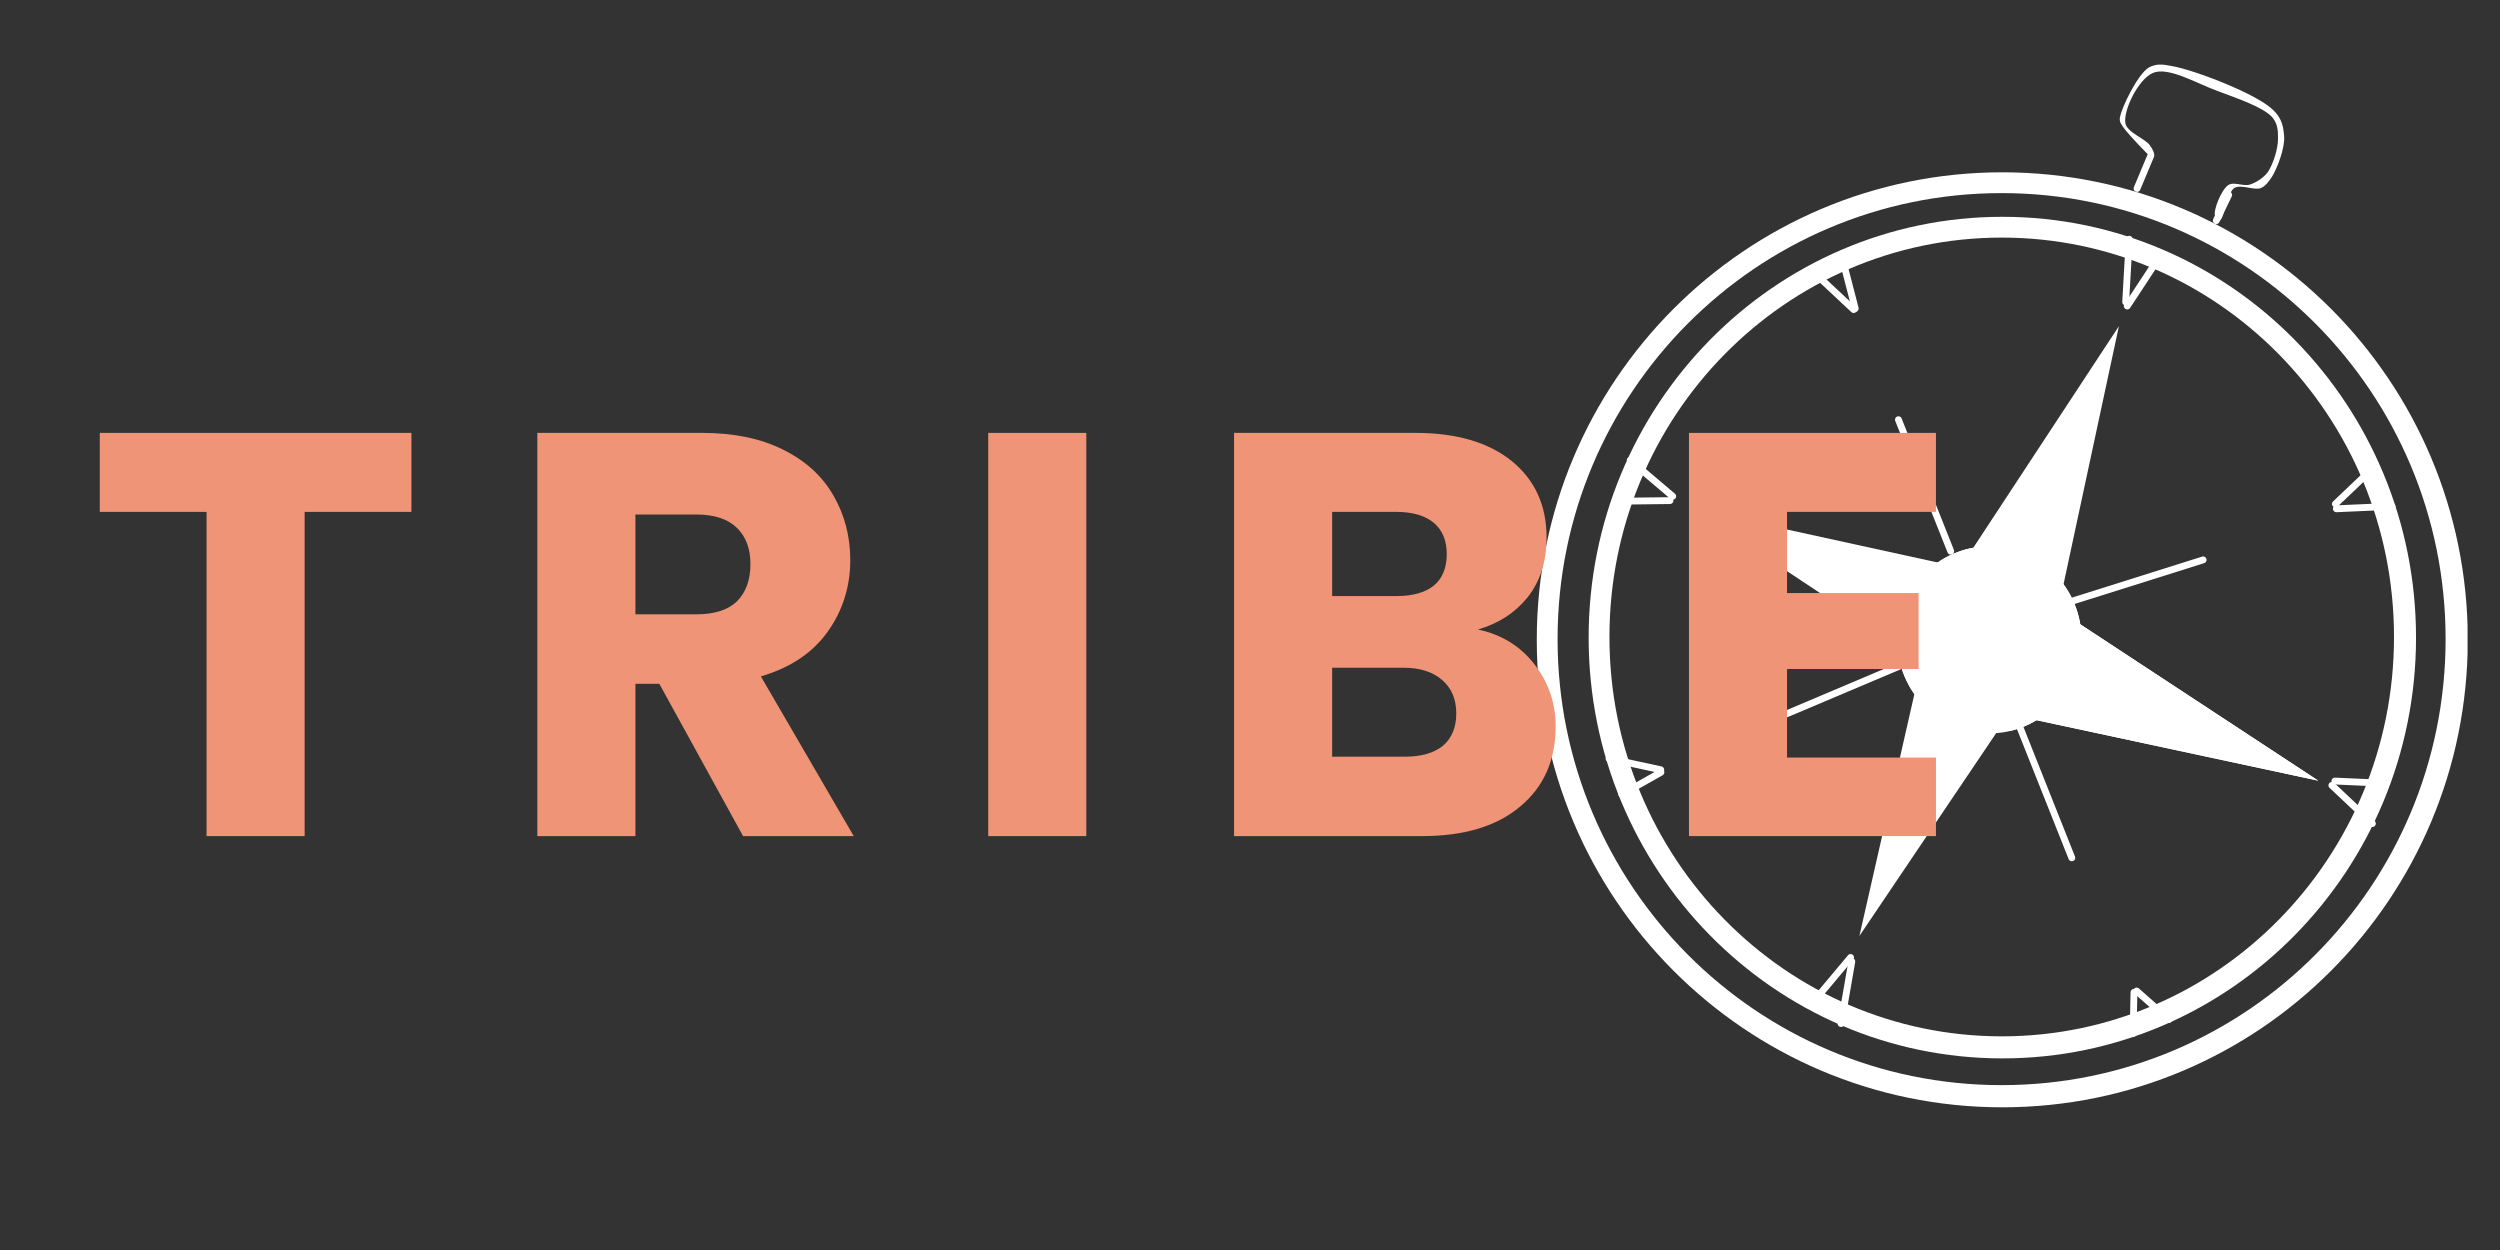
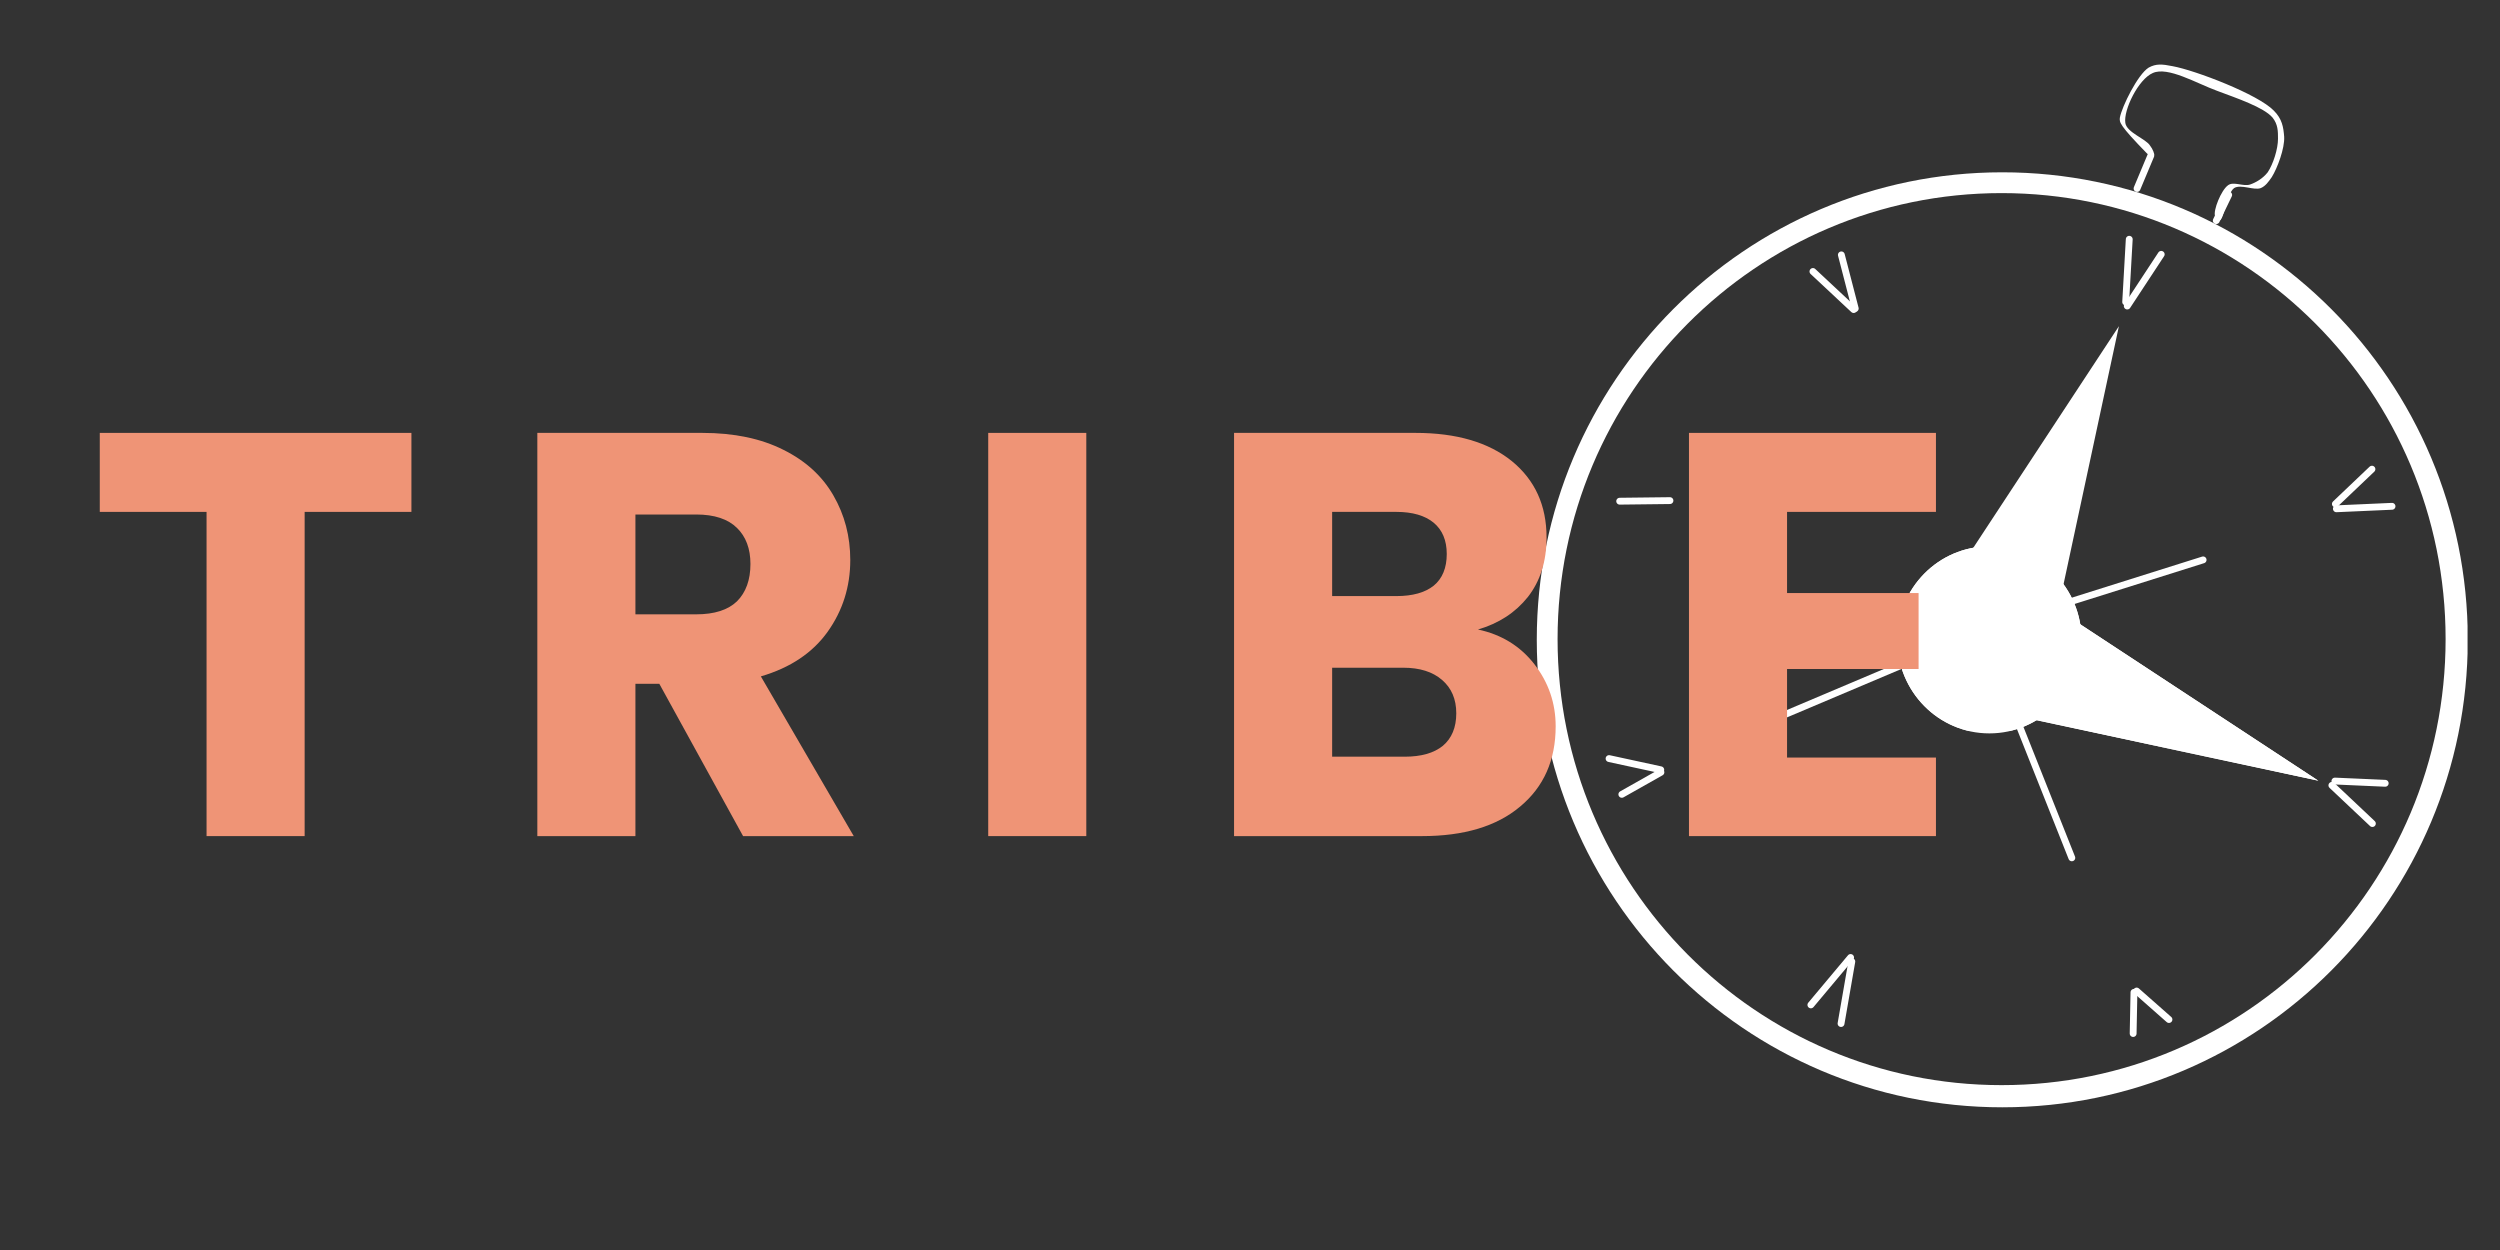
<svg xmlns="http://www.w3.org/2000/svg" width="120" zoomAndPan="magnify" viewBox="0 0 90 45" height="60" preserveAspectRatio="xMidYMid meet" version="1.0">
  <rect x="0" y="0" width="90" height="45" fill="#333333" stroke="none" />
  <defs>
    <g />
    <clipPath id="0f191ec595">
      <path d="M 55.324 6.203 L 88.832 6.203 L 88.832 39.953 L 55.324 39.953 Z M 55.324 6.203 " clip-rule="nonzero" />
    </clipPath>
    <clipPath id="1db2a5416e">
      <path d="M 72.082 6.203 C 62.828 6.203 55.324 13.738 55.324 23.031 C 55.324 32.328 62.828 39.863 72.082 39.863 C 81.34 39.863 88.84 32.328 88.84 23.031 C 88.84 13.738 81.34 6.203 72.082 6.203 Z M 72.082 6.203 " clip-rule="nonzero" />
    </clipPath>
    <clipPath id="33c1ea11b6">
-       <path d="M 57.191 7.805 L 87 7.805 L 87 38.105 L 57.191 38.105 Z M 57.191 7.805 " clip-rule="nonzero" />
+       <path d="M 57.191 7.805 L 87 7.805 L 87 38.105 L 57.191 38.105 M 57.191 7.805 " clip-rule="nonzero" />
    </clipPath>
    <clipPath id="cfcb49033f">
-       <path d="M 72.086 7.805 C 63.859 7.805 57.191 14.586 57.191 22.953 C 57.191 31.32 63.859 38.102 72.086 38.102 C 80.309 38.102 86.977 31.32 86.977 22.953 C 86.977 14.586 80.309 7.805 72.086 7.805 Z M 72.086 7.805 " clip-rule="nonzero" />
-     </clipPath>
+       </clipPath>
    <clipPath id="65a8f4fadc">
      <path d="M 68.301 19.668 L 74.938 19.668 L 74.938 26.406 L 68.301 26.406 Z M 68.301 19.668 " clip-rule="nonzero" />
    </clipPath>
    <clipPath id="e188aab3a5">
      <path d="M 71.617 19.668 C 69.785 19.668 68.301 21.176 68.301 23.035 C 68.301 24.895 69.785 26.402 71.617 26.402 C 73.453 26.402 74.938 24.895 74.938 23.035 C 74.938 21.176 73.453 19.668 71.617 19.668 Z M 71.617 19.668 " clip-rule="nonzero" />
    </clipPath>
    <clipPath id="b5f91408f6">
      <path d="M 68.301 19.668 L 74.953 19.668 L 74.953 26.316 L 68.301 26.316 Z M 68.301 19.668 " clip-rule="nonzero" />
    </clipPath>
    <clipPath id="3eee6476fc">
      <path d="M 71.617 19.668 C 69.785 19.668 68.301 21.176 68.301 23.031 C 68.301 24.891 69.785 26.398 71.617 26.398 C 73.449 26.398 74.934 24.891 74.934 23.031 C 74.934 21.176 73.449 19.668 71.617 19.668 Z M 71.617 19.668 " clip-rule="nonzero" />
    </clipPath>
    <clipPath id="09d22d6bd0">
      <path d="M 76.301 2.309 L 82.258 2.309 L 82.258 7.941 L 76.301 7.941 Z M 76.301 2.309 " clip-rule="nonzero" />
    </clipPath>
    <clipPath id="2b7e8272d4">
      <path d="M 77.301 5.535 C 76.293 4.5 76.293 4.402 76.316 4.23 C 76.391 3.836 76.957 2.68 77.352 2.434 C 77.621 2.285 77.844 2.309 78.215 2.383 C 79.027 2.531 81.293 3.395 81.859 3.984 C 82.156 4.281 82.203 4.574 82.23 4.922 C 82.254 5.34 81.984 6.055 81.785 6.375 C 81.664 6.547 81.562 6.695 81.391 6.77 C 81.145 6.867 80.676 6.621 80.43 6.77 C 80.16 6.965 80.062 7.902 79.914 7.926 C 79.863 7.949 79.715 7.801 79.742 7.754 C 79.742 7.73 79.914 7.68 79.938 7.703 C 79.988 7.73 79.961 7.902 79.938 7.926 C 79.891 7.926 79.766 7.852 79.742 7.777 C 79.668 7.582 79.961 6.844 80.211 6.668 C 80.406 6.523 80.75 6.719 80.996 6.645 C 81.219 6.57 81.465 6.422 81.637 6.203 C 81.836 5.906 82.008 5.363 82.008 4.996 C 82.008 4.723 82.008 4.477 81.809 4.23 C 81.488 3.859 80.531 3.539 79.816 3.27 C 79.074 3 78.043 2.383 77.5 2.629 C 76.98 2.852 76.441 3.961 76.512 4.426 C 76.562 4.773 77.254 4.996 77.402 5.242 C 77.5 5.363 77.574 5.562 77.547 5.586 C 77.523 5.633 77.301 5.535 77.301 5.535 " clip-rule="nonzero" />
    </clipPath>
    <clipPath id="49427a3b7f">
      <path d="M 70 11 L 77 11 L 77 23 L 70 23 Z M 70 11 " clip-rule="nonzero" />
    </clipPath>
    <clipPath id="1286a2581f">
      <path d="M 74.387 10.949 L 78.176 12.535 L 73.934 22.668 L 70.145 21.086 Z M 74.387 10.949 " clip-rule="nonzero" />
    </clipPath>
    <clipPath id="42fb627a33">
      <path d="M 76.281 11.742 L 73.938 22.66 L 70.148 21.074 Z M 76.281 11.742 " clip-rule="nonzero" />
    </clipPath>
    <clipPath id="b54b196ecd">
      <path d="M 72 21 L 84 21 L 84 29 L 72 29 Z M 72 21 " clip-rule="nonzero" />
    </clipPath>
    <clipPath id="4a088b3ba4">
      <path d="M 84.254 26.211 L 82.668 30 L 72.531 25.758 L 74.117 21.973 Z M 84.254 26.211 " clip-rule="nonzero" />
    </clipPath>
    <clipPath id="c9e3c3803e">
      <path d="M 83.461 28.105 L 72.543 25.762 L 74.129 21.977 Z M 83.461 28.105 " clip-rule="nonzero" />
    </clipPath>
    <clipPath id="2ff4051e56">
      <path d="M 72 21 L 84 21 L 84 29 L 72 29 Z M 72 21 " clip-rule="nonzero" />
    </clipPath>
    <clipPath id="5c7b8901df">
      <path d="M 84.254 26.211 L 82.637 30.078 L 72.41 25.797 L 74.027 21.934 Z M 84.254 26.211 " clip-rule="nonzero" />
    </clipPath>
    <clipPath id="1b8404f275">
      <path d="M 84.25 26.211 L 82.637 30.062 L 72.48 25.812 L 74.094 21.961 Z M 84.25 26.211 " clip-rule="nonzero" />
    </clipPath>
    <clipPath id="5ad40bf064">
      <path d="M 83.457 28.105 L 72.547 25.762 L 74.133 21.977 Z M 83.457 28.105 " clip-rule="nonzero" />
    </clipPath>
    <clipPath id="b97fde4984">
      <path d="M 66 22 L 74 22 L 74 34 L 66 34 Z M 66 22 " clip-rule="nonzero" />
    </clipPath>
    <clipPath id="e406591bca">
      <path d="M 68.82 34.508 L 65.055 32.879 L 69.418 22.797 L 73.184 24.426 Z M 68.82 34.508 " clip-rule="nonzero" />
    </clipPath>
    <clipPath id="0a949c1336">
      <path d="M 66.938 33.695 L 69.414 22.805 L 73.18 24.438 Z M 66.938 33.695 " clip-rule="nonzero" />
    </clipPath>
    <clipPath id="e653dc3f56">
      <path d="M 60 18 L 72 18 L 72 25 L 60 25 Z M 60 18 " clip-rule="nonzero" />
    </clipPath>
    <clipPath id="0b55c03221">
      <path d="M 60.156 20.215 L 61.758 16.434 L 71.875 20.715 L 70.273 24.496 Z M 60.156 20.215 " clip-rule="nonzero" />
    </clipPath>
    <clipPath id="64fb56130b">
-       <path d="M 60.957 18.324 L 71.863 20.711 L 70.262 24.492 Z M 60.957 18.324 " clip-rule="nonzero" />
-     </clipPath>
+       </clipPath>
  </defs>
  <g clip-path="url(#0f191ec595)">
    <g clip-path="url(#1db2a5416e)">
      <path stroke-linecap="butt" transform="matrix(0.246, 0, 0, 0.246, 55.325, 6.201)" fill="none" stroke-linejoin="miter" d="M 68.017 0.007 C 30.455 0.007 -0.005 30.593 -0.005 68.314 C -0.005 106.051 30.455 136.637 68.017 136.637 C 105.596 136.637 136.039 106.051 136.039 68.314 C 136.039 30.593 105.596 0.007 68.017 0.007 Z M 68.017 0.007 " stroke="#ffffff" stroke-width="6.089" stroke-opacity="1" stroke-miterlimit="4" />
    </g>
  </g>
  <g clip-path="url(#33c1ea11b6)">
    <g clip-path="url(#cfcb49033f)">
      <path stroke-linecap="butt" transform="matrix(0.246, 0, 0, 0.246, 57.191, 7.803)" fill="none" stroke-linejoin="miter" d="M 60.46 0.006 C 27.067 0.006 0.001 27.532 0.001 61.495 C 0.001 95.459 27.067 122.985 60.46 122.985 C 93.837 122.985 120.903 95.459 120.903 61.495 C 120.903 27.532 93.837 0.006 60.46 0.006 Z M 60.46 0.006 " stroke="#ffffff" stroke-width="6.089" stroke-opacity="1" stroke-miterlimit="4" />
    </g>
  </g>
  <g clip-path="url(#65a8f4fadc)">
    <g clip-path="url(#e188aab3a5)">
      <path fill="#ffffff" d="M 68.301 19.668 L 74.938 19.668 L 74.938 26.406 L 68.301 26.406 Z M 68.301 19.668 " fill-opacity="1" fill-rule="nonzero" />
    </g>
  </g>
  <g clip-path="url(#b5f91408f6)">
    <g clip-path="url(#3eee6476fc)">
      <path stroke-linecap="butt" transform="matrix(0.246, 0, 0, 0.246, 68.301, 19.667)" fill="none" stroke-linejoin="miter" d="M 13.461 0.004 C 6.025 0.004 -0.001 6.125 -0.001 13.656 C -0.001 21.203 6.025 27.324 13.461 27.324 C 20.897 27.324 26.923 21.203 26.923 13.656 C 26.923 6.125 20.897 0.004 13.461 0.004 Z M 13.461 0.004 " stroke="#ffffff" stroke-width="6.089" stroke-opacity="1" stroke-miterlimit="4" />
    </g>
  </g>
  <path stroke-linecap="round" transform="matrix(0.18, 0.168, -0.168, 0.18, 65.258, 9.6)" fill="none" stroke-linejoin="miter" d="M 0.502 0.493 L 8.657 0.502 " stroke="#ffffff" stroke-width="1" stroke-opacity="1" stroke-miterlimit="4" />
  <path stroke-linecap="round" transform="matrix(0.062, 0.238, -0.238, 0.062, 66.375, 9.026)" fill="none" stroke-linejoin="miter" d="M 0.499 0.492 L 8.61 0.504 " stroke="#ffffff" stroke-width="1" stroke-opacity="1" stroke-miterlimit="4" />
  <path stroke-linecap="round" transform="matrix(-0.246, 0.011, -0.011, -0.246, 86.241, 18.346)" fill="none" stroke-linejoin="miter" d="M 0.498 0.506 L 8.64 0.508 " stroke="#ffffff" stroke-width="1" stroke-opacity="1" stroke-miterlimit="4" />
  <path stroke-linecap="round" transform="matrix(-0.185, -0.163, 0.163, -0.185, 78.093, 36.876)" fill="none" stroke-linejoin="miter" d="M 0.496 0.499 L 6.787 0.502 " stroke="#ffffff" stroke-width="1" stroke-opacity="1" stroke-miterlimit="4" />
  <path stroke-linecap="round" transform="matrix(-0.179, 0.17, -0.17, -0.179, 85.564, 16.894)" fill="none" stroke-linejoin="miter" d="M 0.501 0.497 L 7.858 0.49 " stroke="#ffffff" stroke-width="1" stroke-opacity="1" stroke-miterlimit="4" />
  <path stroke-linecap="round" transform="matrix(0.005, -0.246, 0.246, 0.005, 76.666, 37.329)" fill="none" stroke-linejoin="miter" d="M 0.506 0.506 L 6.533 0.504 " stroke="#ffffff" stroke-width="1" stroke-opacity="1" stroke-miterlimit="4" />
  <path stroke-linecap="round" transform="matrix(0.214, -0.121, 0.121, 0.214, 58.22, 28.55)" fill="none" stroke-linejoin="miter" d="M 0.493 0.499 L 7.068 0.502 " stroke="#ffffff" stroke-width="1" stroke-opacity="1" stroke-miterlimit="4" />
  <path stroke-linecap="round" transform="matrix(0.241, 0.052, -0.052, 0.241, 57.832, 27.164)" fill="none" stroke-linejoin="miter" d="M 0.497 0.493 L 8.223 0.501 " stroke="#ffffff" stroke-width="1" stroke-opacity="1" stroke-miterlimit="4" />
  <path stroke-linecap="round" transform="matrix(0.095, -0.227, 0.227, 0.095, 76.774, 6.853)" fill="none" stroke-linejoin="miter" d="M 0.505 0.492 L 5.714 0.494 " stroke="#ffffff" stroke-width="1" stroke-opacity="1" stroke-miterlimit="4" />
  <path stroke-linecap="round" transform="matrix(0.107, -0.222, 0.222, 0.107, 79.623, 8)" fill="none" stroke-linejoin="miter" d="M 0.498 0.492 L 4.668 0.497 " stroke="#ffffff" stroke-width="1" stroke-opacity="1" stroke-miterlimit="4" />
  <g clip-path="url(#09d22d6bd0)">
    <g clip-path="url(#2b7e8272d4)">
      <path fill="#ffffff" d="M 75.332 1.398 L 83.227 1.398 L 83.227 8.91 L 75.332 8.91 Z M 75.332 1.398 " fill-opacity="1" fill-rule="nonzero" />
    </g>
  </g>
  <g clip-path="url(#49427a3b7f)">
    <g clip-path="url(#1286a2581f)">
      <g clip-path="url(#42fb627a33)">
        <path fill="#ffffff" d="M 74.387 10.949 L 78.176 12.535 L 73.938 22.656 L 70.152 21.07 Z M 74.387 10.949 " fill-opacity="1" fill-rule="nonzero" />
      </g>
    </g>
  </g>
  <g clip-path="url(#b54b196ecd)">
    <g clip-path="url(#4a088b3ba4)">
      <g clip-path="url(#c9e3c3803e)">
        <path fill="#ffffff" d="M 84.254 26.211 L 82.668 30 L 72.547 25.766 L 74.133 21.977 Z M 84.254 26.211 " fill-opacity="1" fill-rule="nonzero" />
      </g>
    </g>
  </g>
  <g clip-path="url(#2ff4051e56)">
    <g clip-path="url(#5c7b8901df)">
      <g clip-path="url(#1b8404f275)">
        <g clip-path="url(#5ad40bf064)">
          <path stroke-linecap="butt" transform="matrix(-0.095, 0.227, -0.227, -0.095, 84.25, 26.212)" fill="none" stroke-linejoin="miter" d="M 8.334 0.002 L 16.653 44.527 L -0.005 44.52 Z M 8.334 0.002 " stroke="#ffffff" stroke-width="12.177" stroke-opacity="1" stroke-miterlimit="4" />
        </g>
      </g>
    </g>
  </g>
  <g clip-path="url(#b97fde4984)">
    <g clip-path="url(#e406591bca)">
      <g clip-path="url(#0a949c1336)">
-         <path fill="#ffffff" d="M 68.82 34.508 L 65.055 32.879 L 69.41 22.809 L 73.18 24.441 Z M 68.82 34.508 " fill-opacity="1" fill-rule="nonzero" />
-       </g>
+         </g>
    </g>
  </g>
  <g clip-path="url(#e653dc3f56)">
    <g clip-path="url(#0b55c03221)">
      <g clip-path="url(#64fb56130b)">
        <path fill="#ffffff" d="M 60.156 20.215 L 61.758 16.434 L 71.859 20.711 L 70.258 24.492 Z M 60.156 20.215 " fill-opacity="1" fill-rule="nonzero" />
      </g>
    </g>
  </g>
-   <path stroke-linecap="round" transform="matrix(0.091, 0.229, -0.229, 0.091, 68.413, 14.949)" fill="none" stroke-linejoin="miter" d="M 0.5 0.502 L 21.172 0.496 " stroke="#ffffff" stroke-width="1" stroke-opacity="1" stroke-miterlimit="4" />
  <path stroke-linecap="round" transform="matrix(-0.235, 0.074, -0.074, -0.235, 79.467, 20.238)" fill="none" stroke-linejoin="miter" d="M 0.499 0.507 L 21.17 0.504 " stroke="#ffffff" stroke-width="1" stroke-opacity="1" stroke-miterlimit="4" />
  <path stroke-linecap="round" transform="matrix(0.227, -0.096, 0.096, 0.227, 63.748, 25.805)" fill="none" stroke-linejoin="miter" d="M 0.501 0.503 L 21.18 0.499 " stroke="#ffffff" stroke-width="1" stroke-opacity="1" stroke-miterlimit="4" />
  <path stroke-linecap="round" transform="matrix(0.091, 0.229, -0.229, 0.091, 72.773, 25.989)" fill="none" stroke-linejoin="miter" d="M 0.498 0.502 L 21.17 0.496 " stroke="#ffffff" stroke-width="1" stroke-opacity="1" stroke-miterlimit="4" />
  <path stroke-linecap="round" transform="matrix(-0.135, 0.206, -0.206, -0.135, 77.974, 9.121)" fill="none" stroke-linejoin="miter" d="M 0.498 0.498 L 9.539 0.51 " stroke="#ffffff" stroke-width="1" stroke-opacity="1" stroke-miterlimit="4" />
  <path stroke-linecap="round" transform="matrix(-0.014, 0.246, -0.246, -0.014, 76.781, 8.497)" fill="none" stroke-linejoin="miter" d="M 0.501 0.493 L 9.682 0.492 " stroke="#ffffff" stroke-width="1" stroke-opacity="1" stroke-miterlimit="4" />
  <path stroke-linecap="round" transform="matrix(0.158, -0.189, 0.189, 0.158, 65.019, 36.193)" fill="none" stroke-linejoin="miter" d="M 0.501 0.494 L 9.541 0.503 " stroke="#ffffff" stroke-width="1" stroke-opacity="1" stroke-miterlimit="4" />
  <path stroke-linecap="round" transform="matrix(0.042, -0.243, 0.243, 0.042, 66.136, 36.947)" fill="none" stroke-linejoin="miter" d="M 0.495 0.497 L 9.684 0.505 " stroke="#ffffff" stroke-width="1" stroke-opacity="1" stroke-miterlimit="4" />
-   <path stroke-linecap="round" transform="matrix(0.188, 0.159, -0.159, 0.188, 58.673, 16.398)" fill="none" stroke-linejoin="miter" d="M 0.498 0.495 L 8.643 0.505 " stroke="#ffffff" stroke-width="1" stroke-opacity="1" stroke-miterlimit="4" />
  <path stroke-linecap="round" transform="matrix(0.246, -0.003, 0.003, 0.246, 58.184, 17.923)" fill="none" stroke-linejoin="miter" d="M 0.5 0.494 L 7.858 0.498 " stroke="#ffffff" stroke-width="1" stroke-opacity="1" stroke-miterlimit="4" />
  <path stroke-linecap="round" transform="matrix(-0.179, -0.169, 0.169, -0.179, 85.409, 29.823)" fill="none" stroke-linejoin="miter" d="M 0.497 0.507 L 8.64 0.503 " stroke="#ffffff" stroke-width="1" stroke-opacity="1" stroke-miterlimit="4" />
  <path stroke-linecap="round" transform="matrix(-0.246, -0.011, 0.011, -0.246, 85.984, 28.328)" fill="none" stroke-linejoin="miter" d="M 0.495 0.504 L 7.859 0.502 " stroke="#ffffff" stroke-width="1" stroke-opacity="1" stroke-miterlimit="4" />
  <g fill="#ef9476" fill-opacity="1">
    <g transform="translate(3.092, 30.1)">
      <g>
        <path d="M 11.719 -14.516 L 11.719 -11.672 L 7.875 -11.672 L 7.875 0 L 4.344 0 L 4.344 -11.672 L 0.5 -11.672 L 0.5 -14.516 Z M 11.719 -14.516 " />
      </g>
    </g>
  </g>
  <g fill="#ef9476" fill-opacity="1">
    <g transform="translate(18.063, 30.1)">
      <g>
        <path d="M 8.688 0 L 5.672 -5.484 L 4.812 -5.484 L 4.812 0 L 1.281 0 L 1.281 -14.516 L 7.219 -14.516 C 8.363 -14.516 9.336 -14.312 10.141 -13.906 C 10.941 -13.508 11.539 -12.961 11.938 -12.266 C 12.344 -11.566 12.547 -10.789 12.547 -9.938 C 12.547 -8.977 12.273 -8.117 11.734 -7.359 C 11.191 -6.598 10.391 -6.062 9.328 -5.75 L 12.672 0 Z M 4.812 -7.984 L 7 -7.984 C 7.656 -7.984 8.145 -8.141 8.469 -8.453 C 8.789 -8.773 8.953 -9.223 8.953 -9.797 C 8.953 -10.348 8.789 -10.781 8.469 -11.094 C 8.145 -11.414 7.656 -11.578 7 -11.578 L 4.812 -11.578 Z M 4.812 -7.984 " />
      </g>
    </g>
  </g>
  <g fill="#ef9476" fill-opacity="1">
    <g transform="translate(34.295, 30.1)">
      <g>
        <path d="M 4.812 -14.516 L 4.812 0 L 1.281 0 L 1.281 -14.516 Z M 4.812 -14.516 " />
      </g>
    </g>
  </g>
  <g fill="#ef9476" fill-opacity="1">
    <g transform="translate(43.145, 30.1)">
      <g>
        <path d="M 10.062 -7.438 C 10.906 -7.258 11.582 -6.844 12.094 -6.188 C 12.602 -5.531 12.859 -4.785 12.859 -3.953 C 12.859 -2.734 12.43 -1.77 11.578 -1.062 C 10.734 -0.352 9.555 0 8.047 0 L 1.281 0 L 1.281 -14.516 L 7.812 -14.516 C 9.289 -14.516 10.445 -14.176 11.281 -13.5 C 12.113 -12.82 12.531 -11.906 12.531 -10.75 C 12.531 -9.895 12.305 -9.18 11.859 -8.609 C 11.41 -8.047 10.812 -7.656 10.062 -7.438 Z M 4.812 -8.641 L 7.125 -8.641 C 7.707 -8.641 8.156 -8.766 8.469 -9.016 C 8.781 -9.273 8.938 -9.656 8.938 -10.156 C 8.938 -10.645 8.781 -11.02 8.469 -11.281 C 8.156 -11.539 7.707 -11.672 7.125 -11.672 L 4.812 -11.672 Z M 7.422 -2.859 C 8.016 -2.859 8.473 -2.988 8.797 -3.25 C 9.117 -3.52 9.281 -3.91 9.281 -4.422 C 9.281 -4.93 9.109 -5.332 8.766 -5.625 C 8.43 -5.914 7.969 -6.062 7.375 -6.062 L 4.812 -6.062 L 4.812 -2.859 Z M 7.422 -2.859 " />
      </g>
    </g>
  </g>
  <g fill="#ef9476" fill-opacity="1">
    <g transform="translate(59.522, 30.1)">
      <g>
        <path d="M 4.812 -11.672 L 4.812 -8.75 L 9.547 -8.75 L 9.547 -6.016 L 4.812 -6.016 L 4.812 -2.828 L 10.172 -2.828 L 10.172 0 L 1.281 0 L 1.281 -14.516 L 10.172 -14.516 L 10.172 -11.672 Z M 4.812 -11.672 " />
      </g>
    </g>
  </g>
</svg>